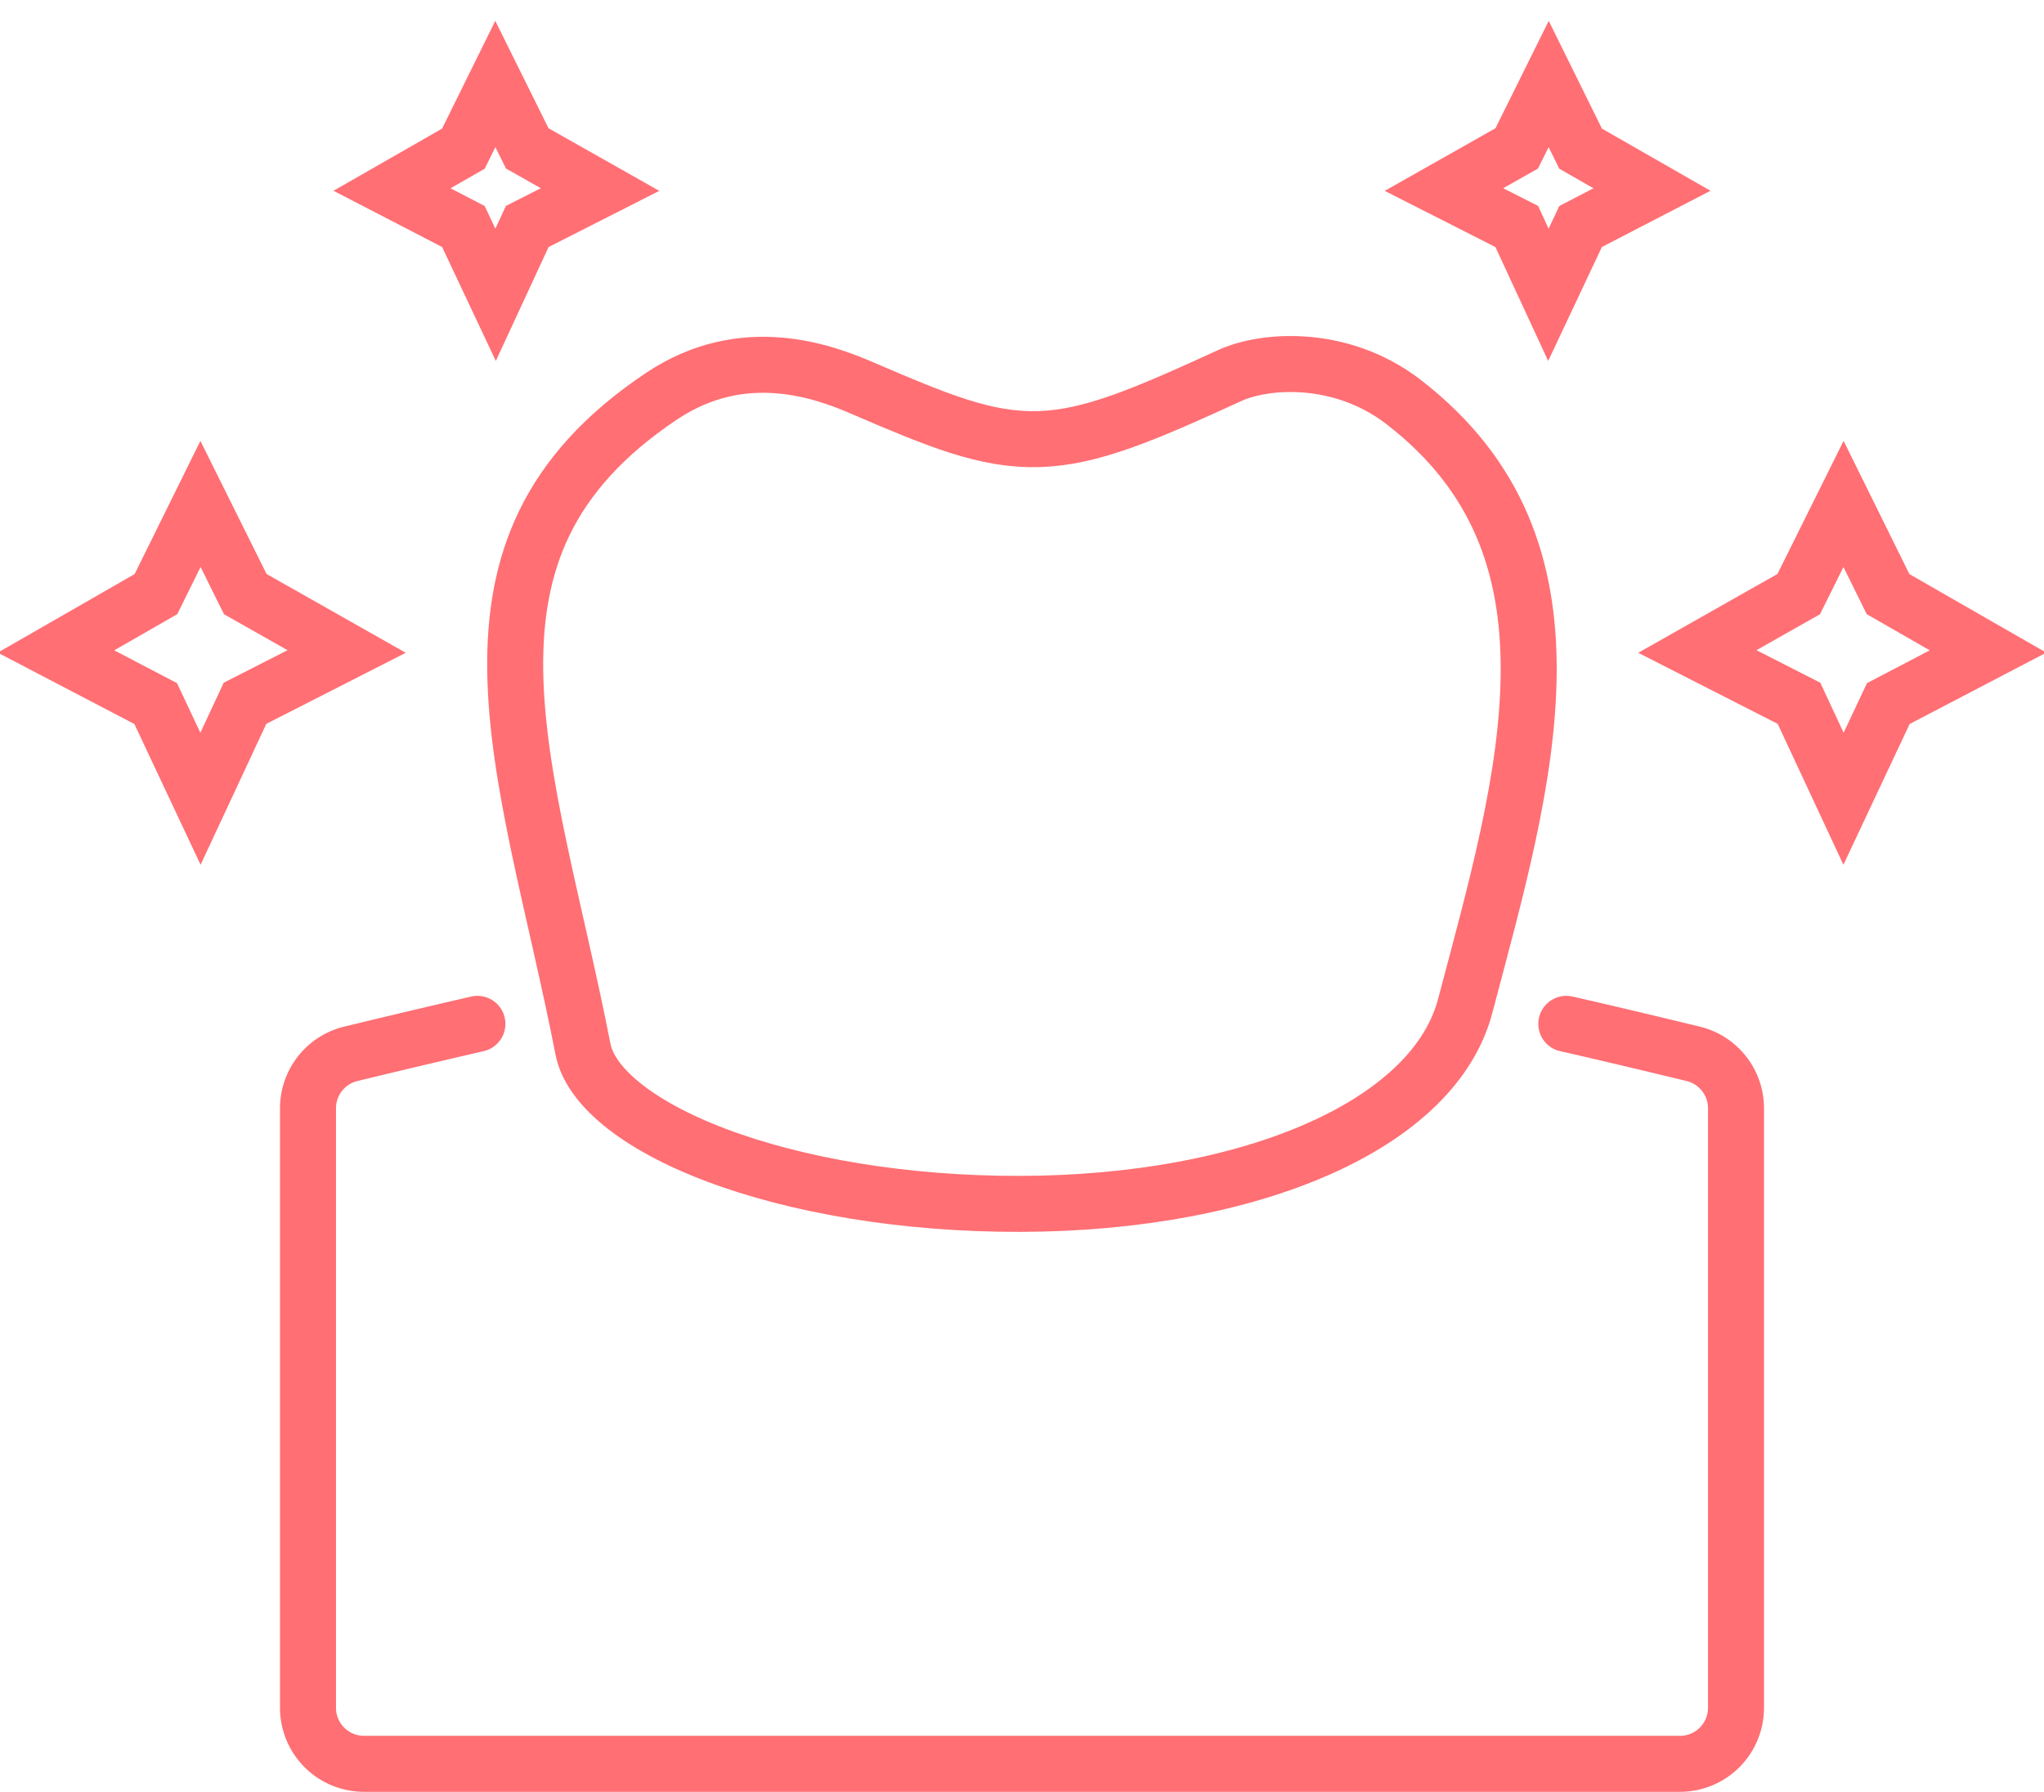
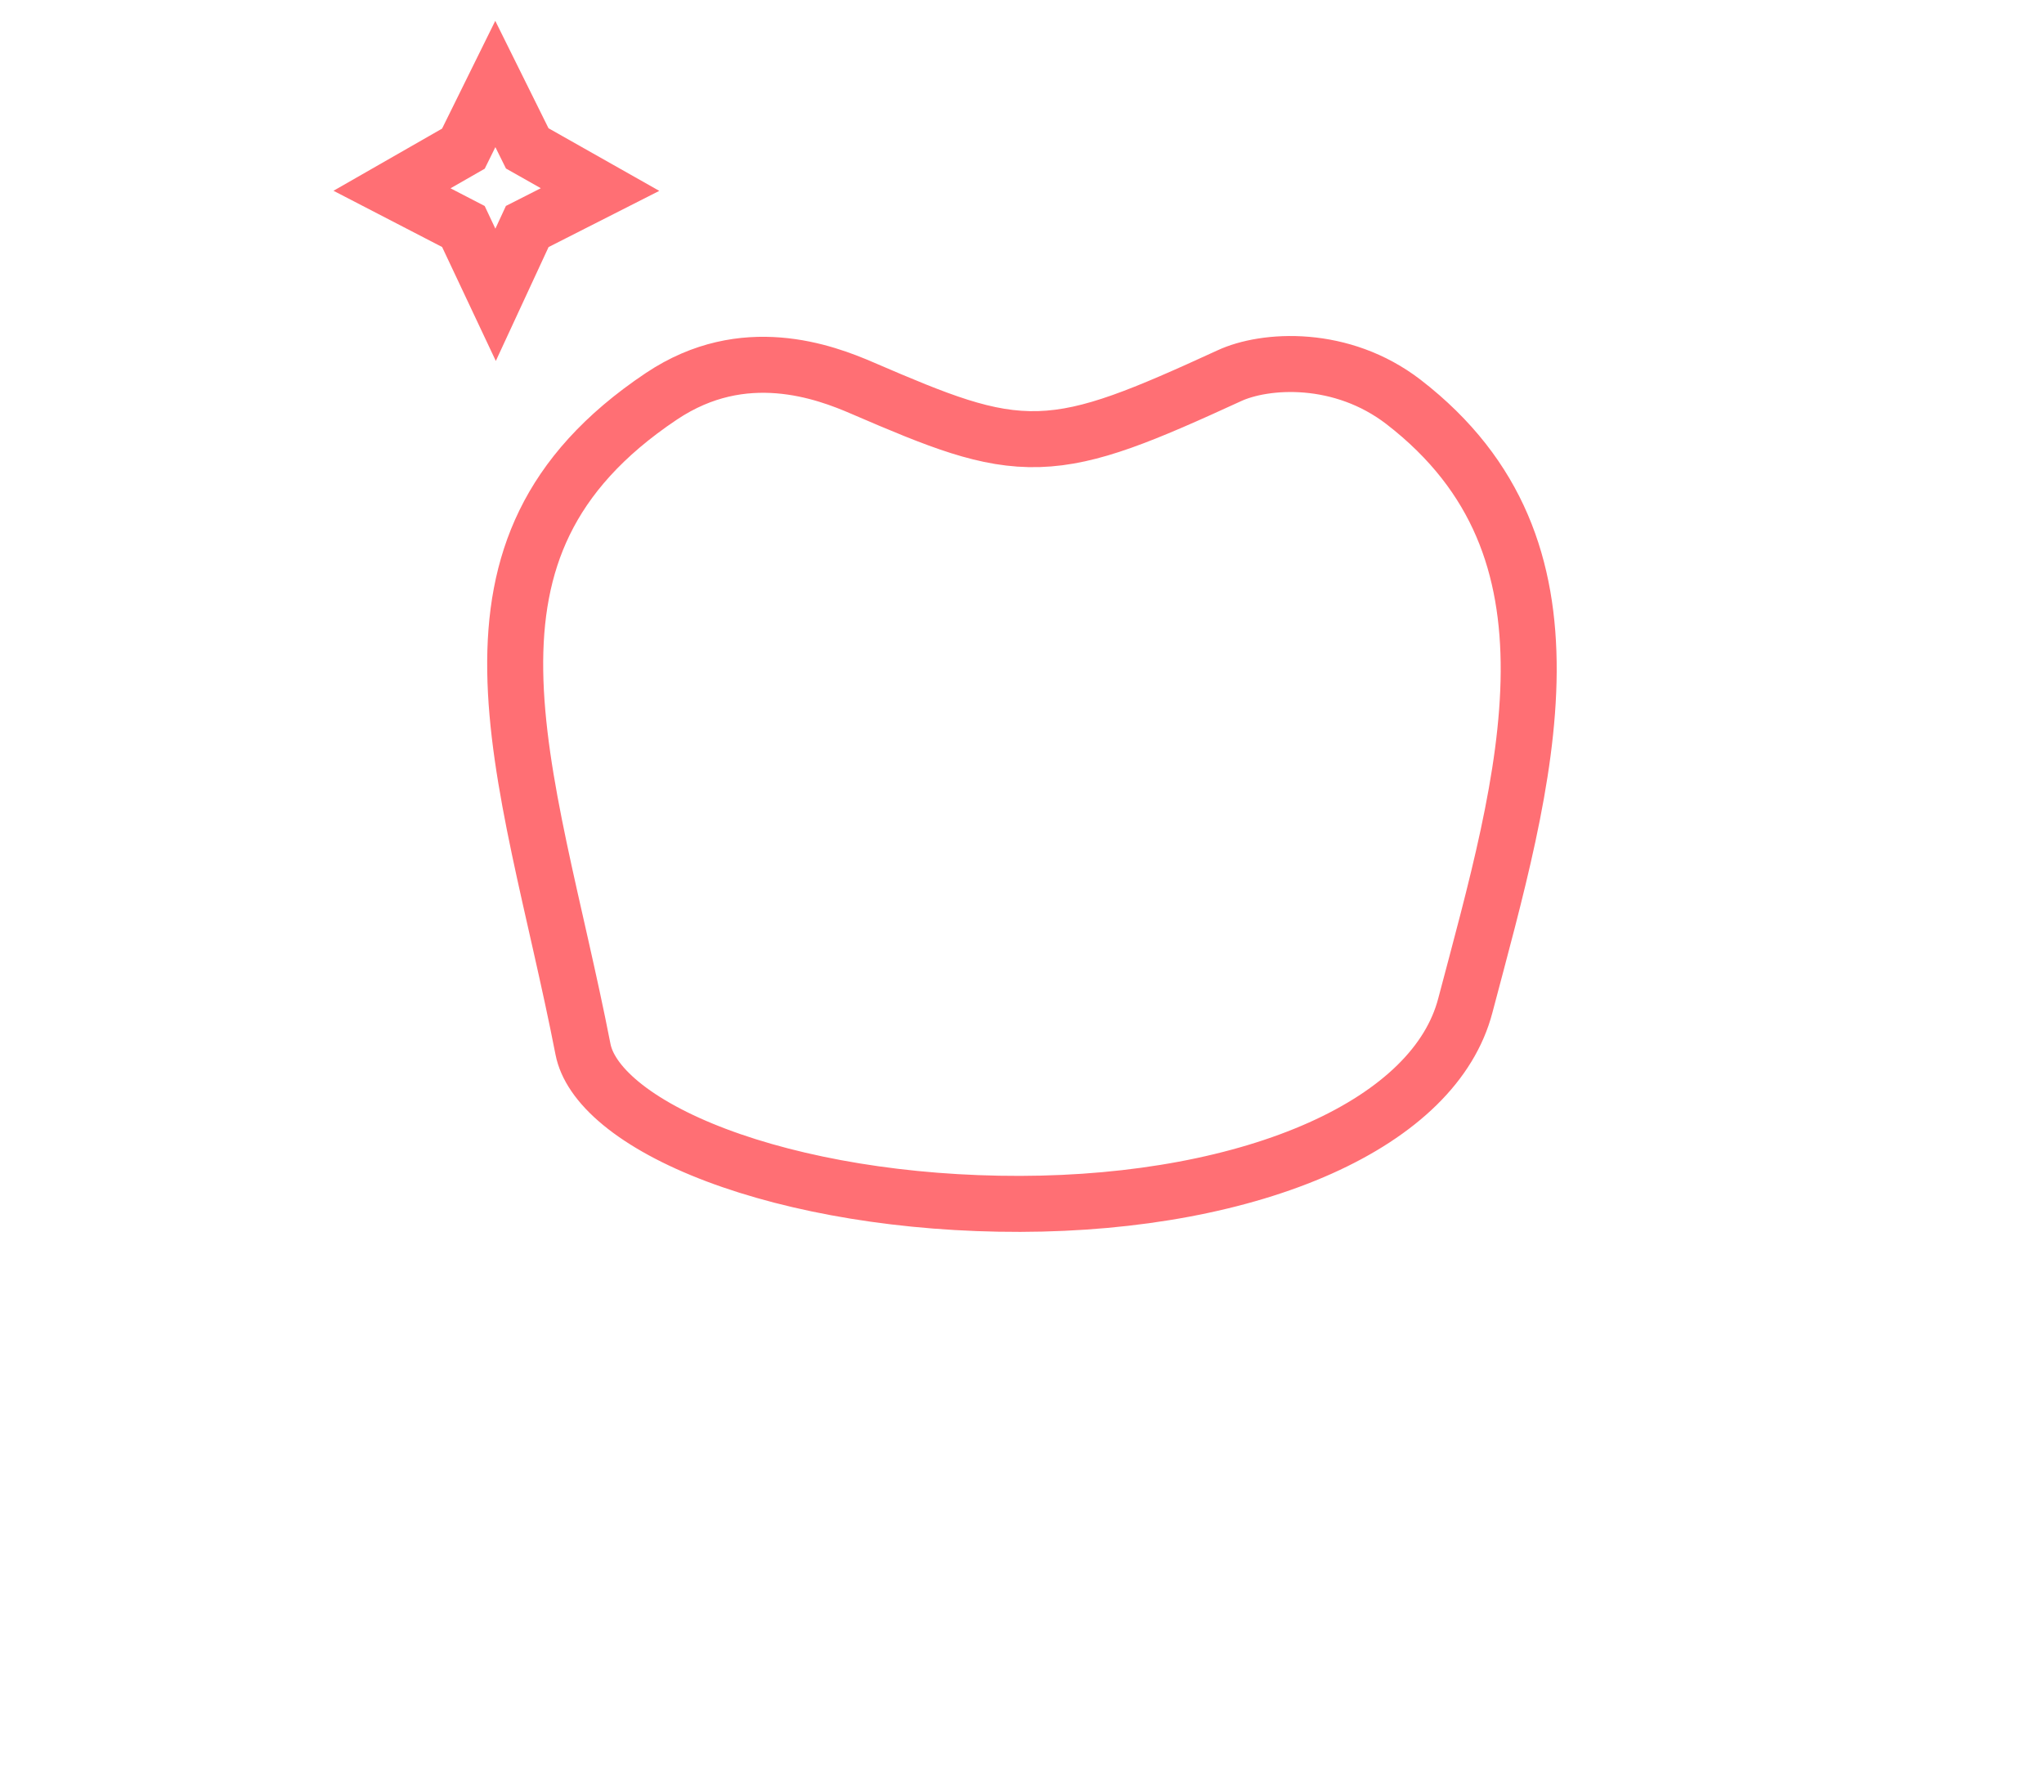
<svg xmlns="http://www.w3.org/2000/svg" xmlns:xlink="http://www.w3.org/1999/xlink" width="73" height="64" viewBox="0 0 73 64">
  <defs>
    <path id="69n6a" d="M257.84 3725.67c-1.94-9.95-5.64-18.42 3.23-24.35 3.4-2.27 6.73-.98 8.14-.37 5.47 2.36 6.08 2.41 12.28-.44 1.58-.73 4.7-.9 7.24 1.05 7.43 5.73 4.69 14.57 2.57 22.61-1.29 4.92-8.4 7.81-16.86 7.83-8.47.02-15.89-2.72-16.6-6.33z" />
-     <path id="69n6b" d="M293.94 3724.57c.8.18 2.3.53 4.53 1.07a2 2 0 0 1 1.53 1.94V3749a2 2 0 0 1-2 2h-47a2 2 0 0 1-2-2v-21.42a2 2 0 0 1 1.53-1.94c2.06-.5 3.57-.85 4.52-1.07" />
    <path id="69n6d" d="M255.7 3698.53l-1.15-2.44-2.55-1.32 2.55-1.46 1.14-2.31 1.14 2.3 2.6 1.47-2.6 1.32z" />
-     <path id="69n6e" d="M245.16 3716.53l-1.6-3.4-3.56-1.86 3.57-2.05 1.59-3.22 1.6 3.22 3.62 2.05-3.63 1.85z" />
-     <path id="69n6f" d="M304.7 3698.53l-1.15-2.44-2.55-1.32 2.55-1.46 1.14-2.31 1.14 2.3 2.6 1.47-2.6 1.32z" />
-     <path id="69n6g" d="M294.16 3716.53l-1.6-3.4-3.56-1.86 3.57-2.05 1.59-3.22 1.6 3.22 3.62 2.05-3.63 1.85z" />
    <clipPath id="69n6c">
      <use fill="#fff" xlink:href="#69n6a" />
    </clipPath>
  </defs>
  <g>
    <g transform="translate(-238 -3688)">
      <g>
        <g>
          <g>
            <use fill="#fff" fill-opacity="0" stroke="#ff6f74" stroke-linecap="round" stroke-miterlimit="50" stroke-width="2" xlink:href="#69n6b" />
          </g>
        </g>
      </g>
      <g>
        <use fill="#fff" fill-opacity="0" stroke="#ff6f74" stroke-miterlimit="50" stroke-width="4" clip-path="url(&quot;#69n6c&quot;)" xlink:href="#69n6a" />
      </g>
    </g>
    <g transform="translate(-238 -3688)">
      <use fill="#fff" fill-opacity="0" stroke="#ff6f74" stroke-miterlimit="50" stroke-width="2" xlink:href="#69n6d" />
    </g>
    <g transform="translate(-238 -3688)">
      <use fill="#fff" fill-opacity="0" stroke="#ff6f74" stroke-miterlimit="50" stroke-width="2" xlink:href="#69n6e" />
    </g>
    <g transform="matrix(-1 0 0 1 360 -3688)">
      <g>
        <use fill="#fff" fill-opacity="0" stroke="#ff6f74" stroke-miterlimit="50" stroke-width="2" xlink:href="#69n6f" />
      </g>
      <g>
        <use fill="#fff" fill-opacity="0" stroke="#ff6f74" stroke-miterlimit="50" stroke-width="2" xlink:href="#69n6g" />
      </g>
    </g>
  </g>
</svg>